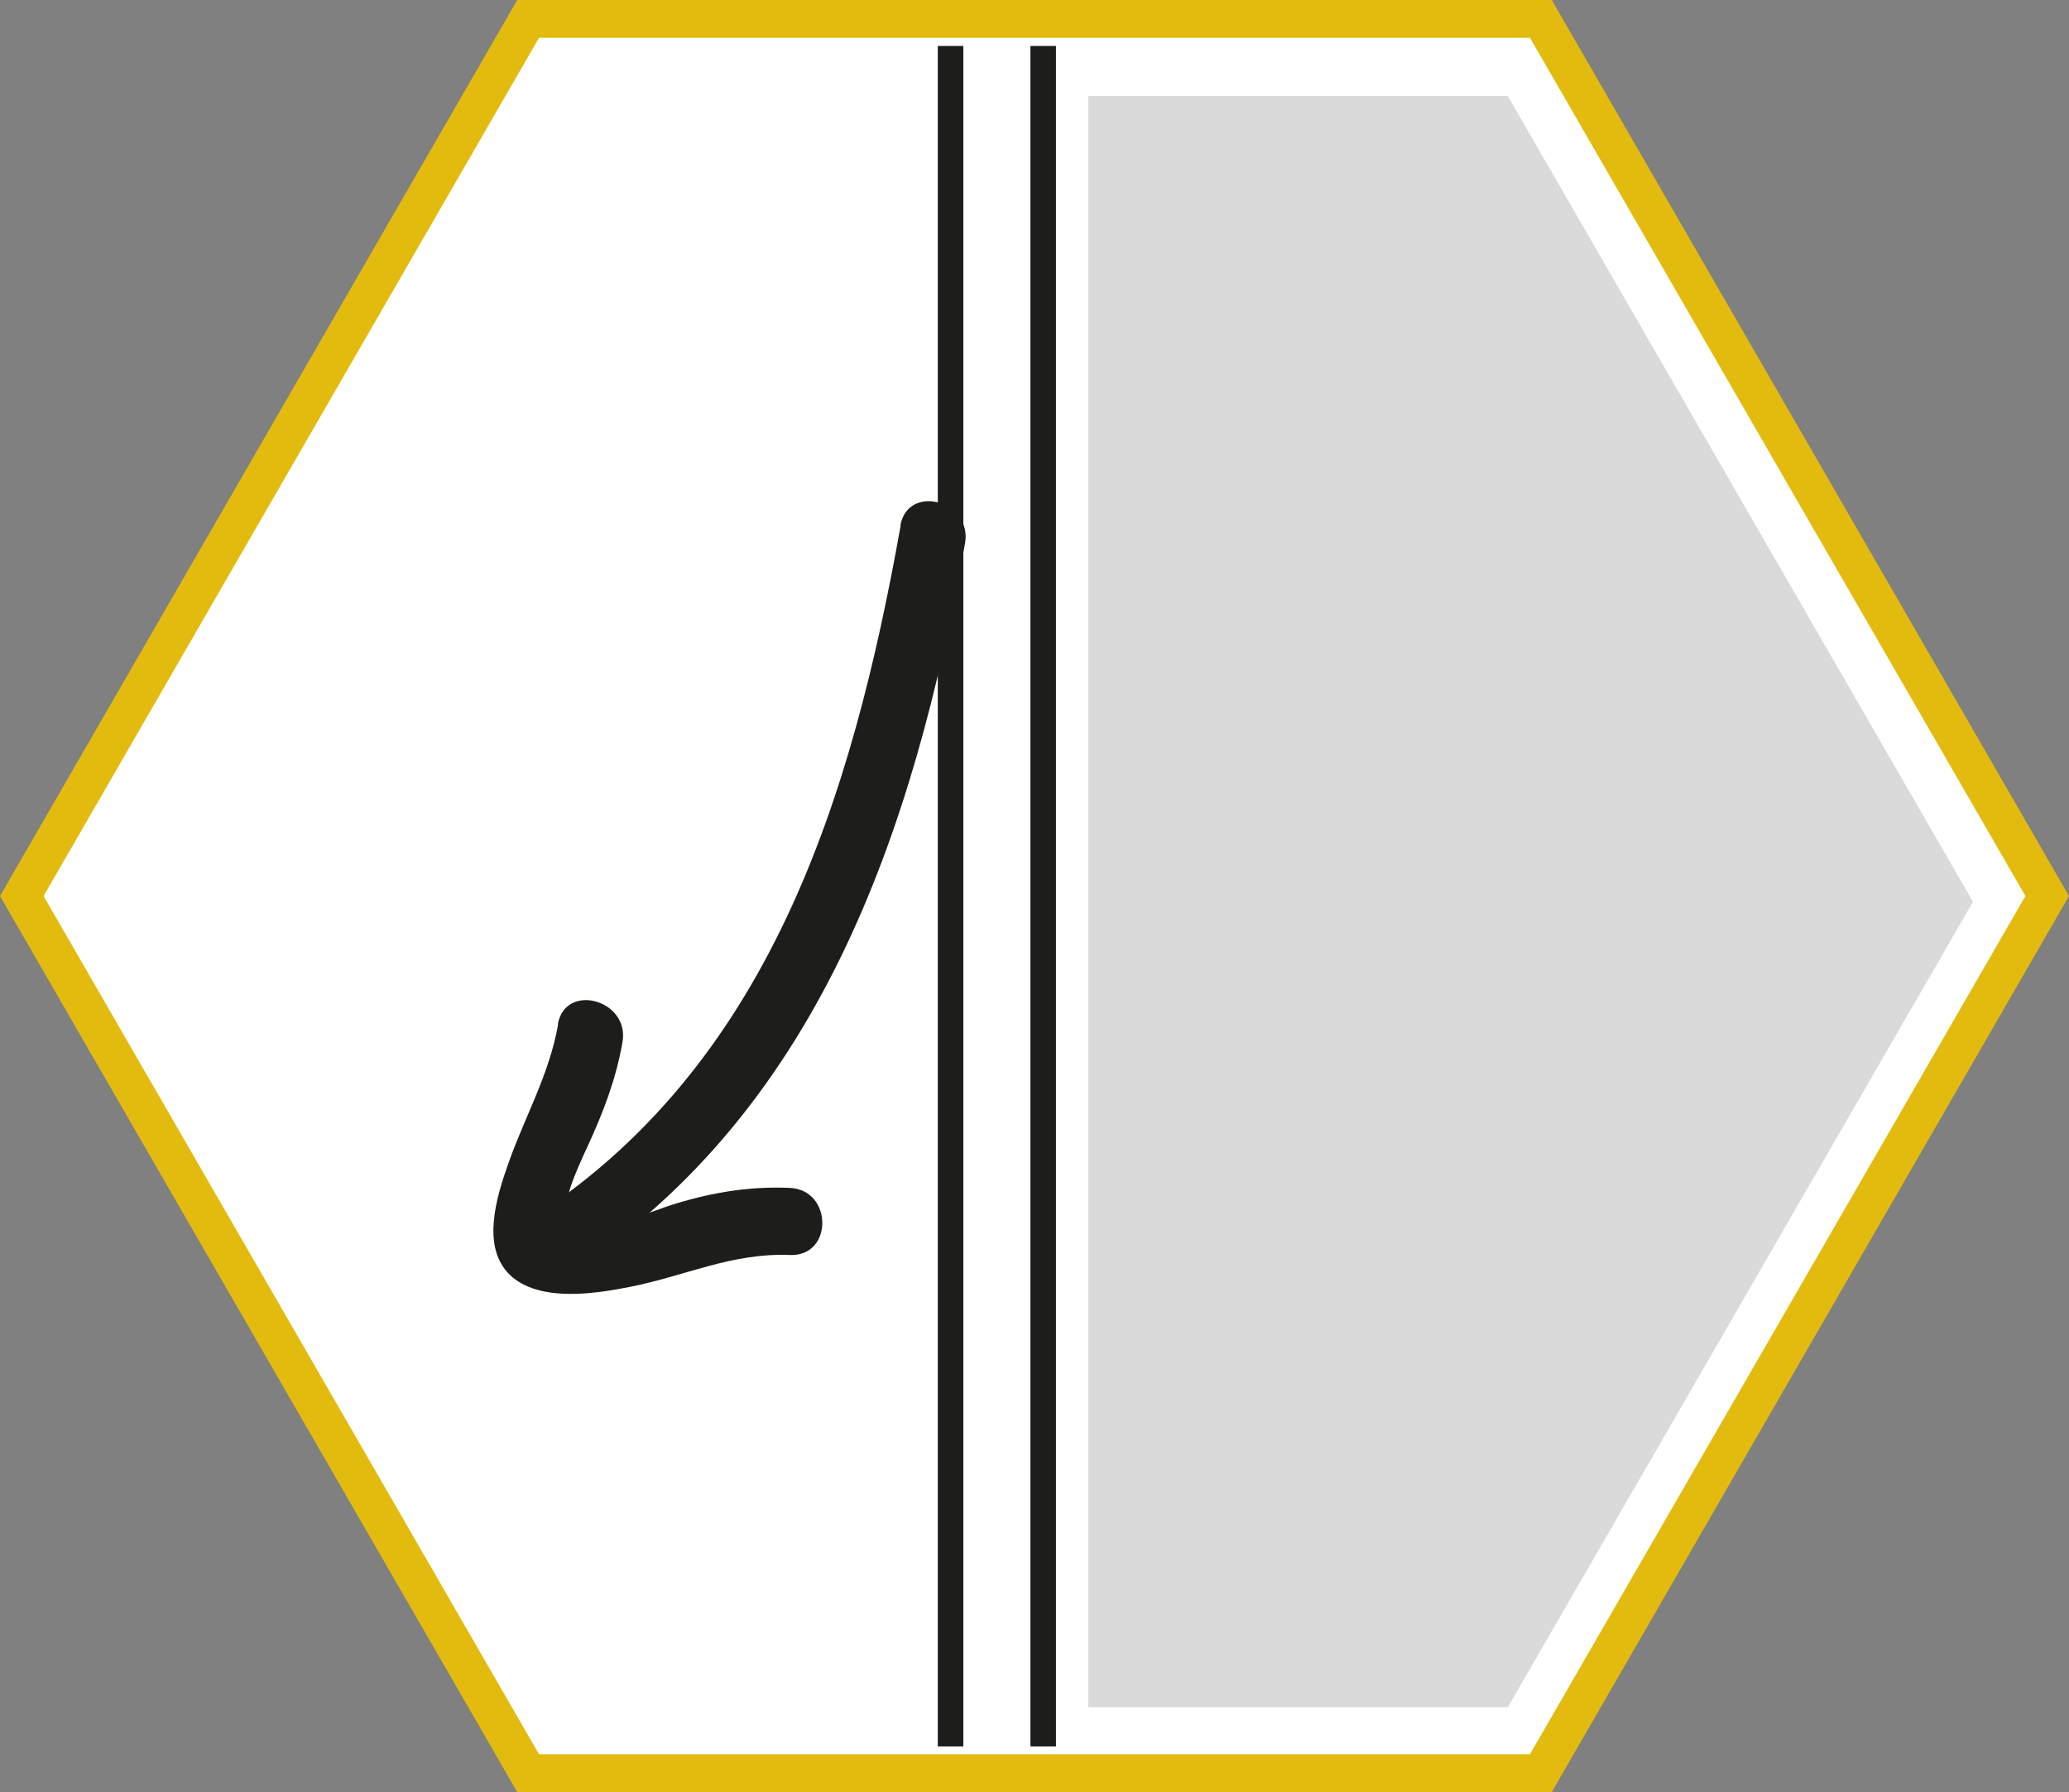
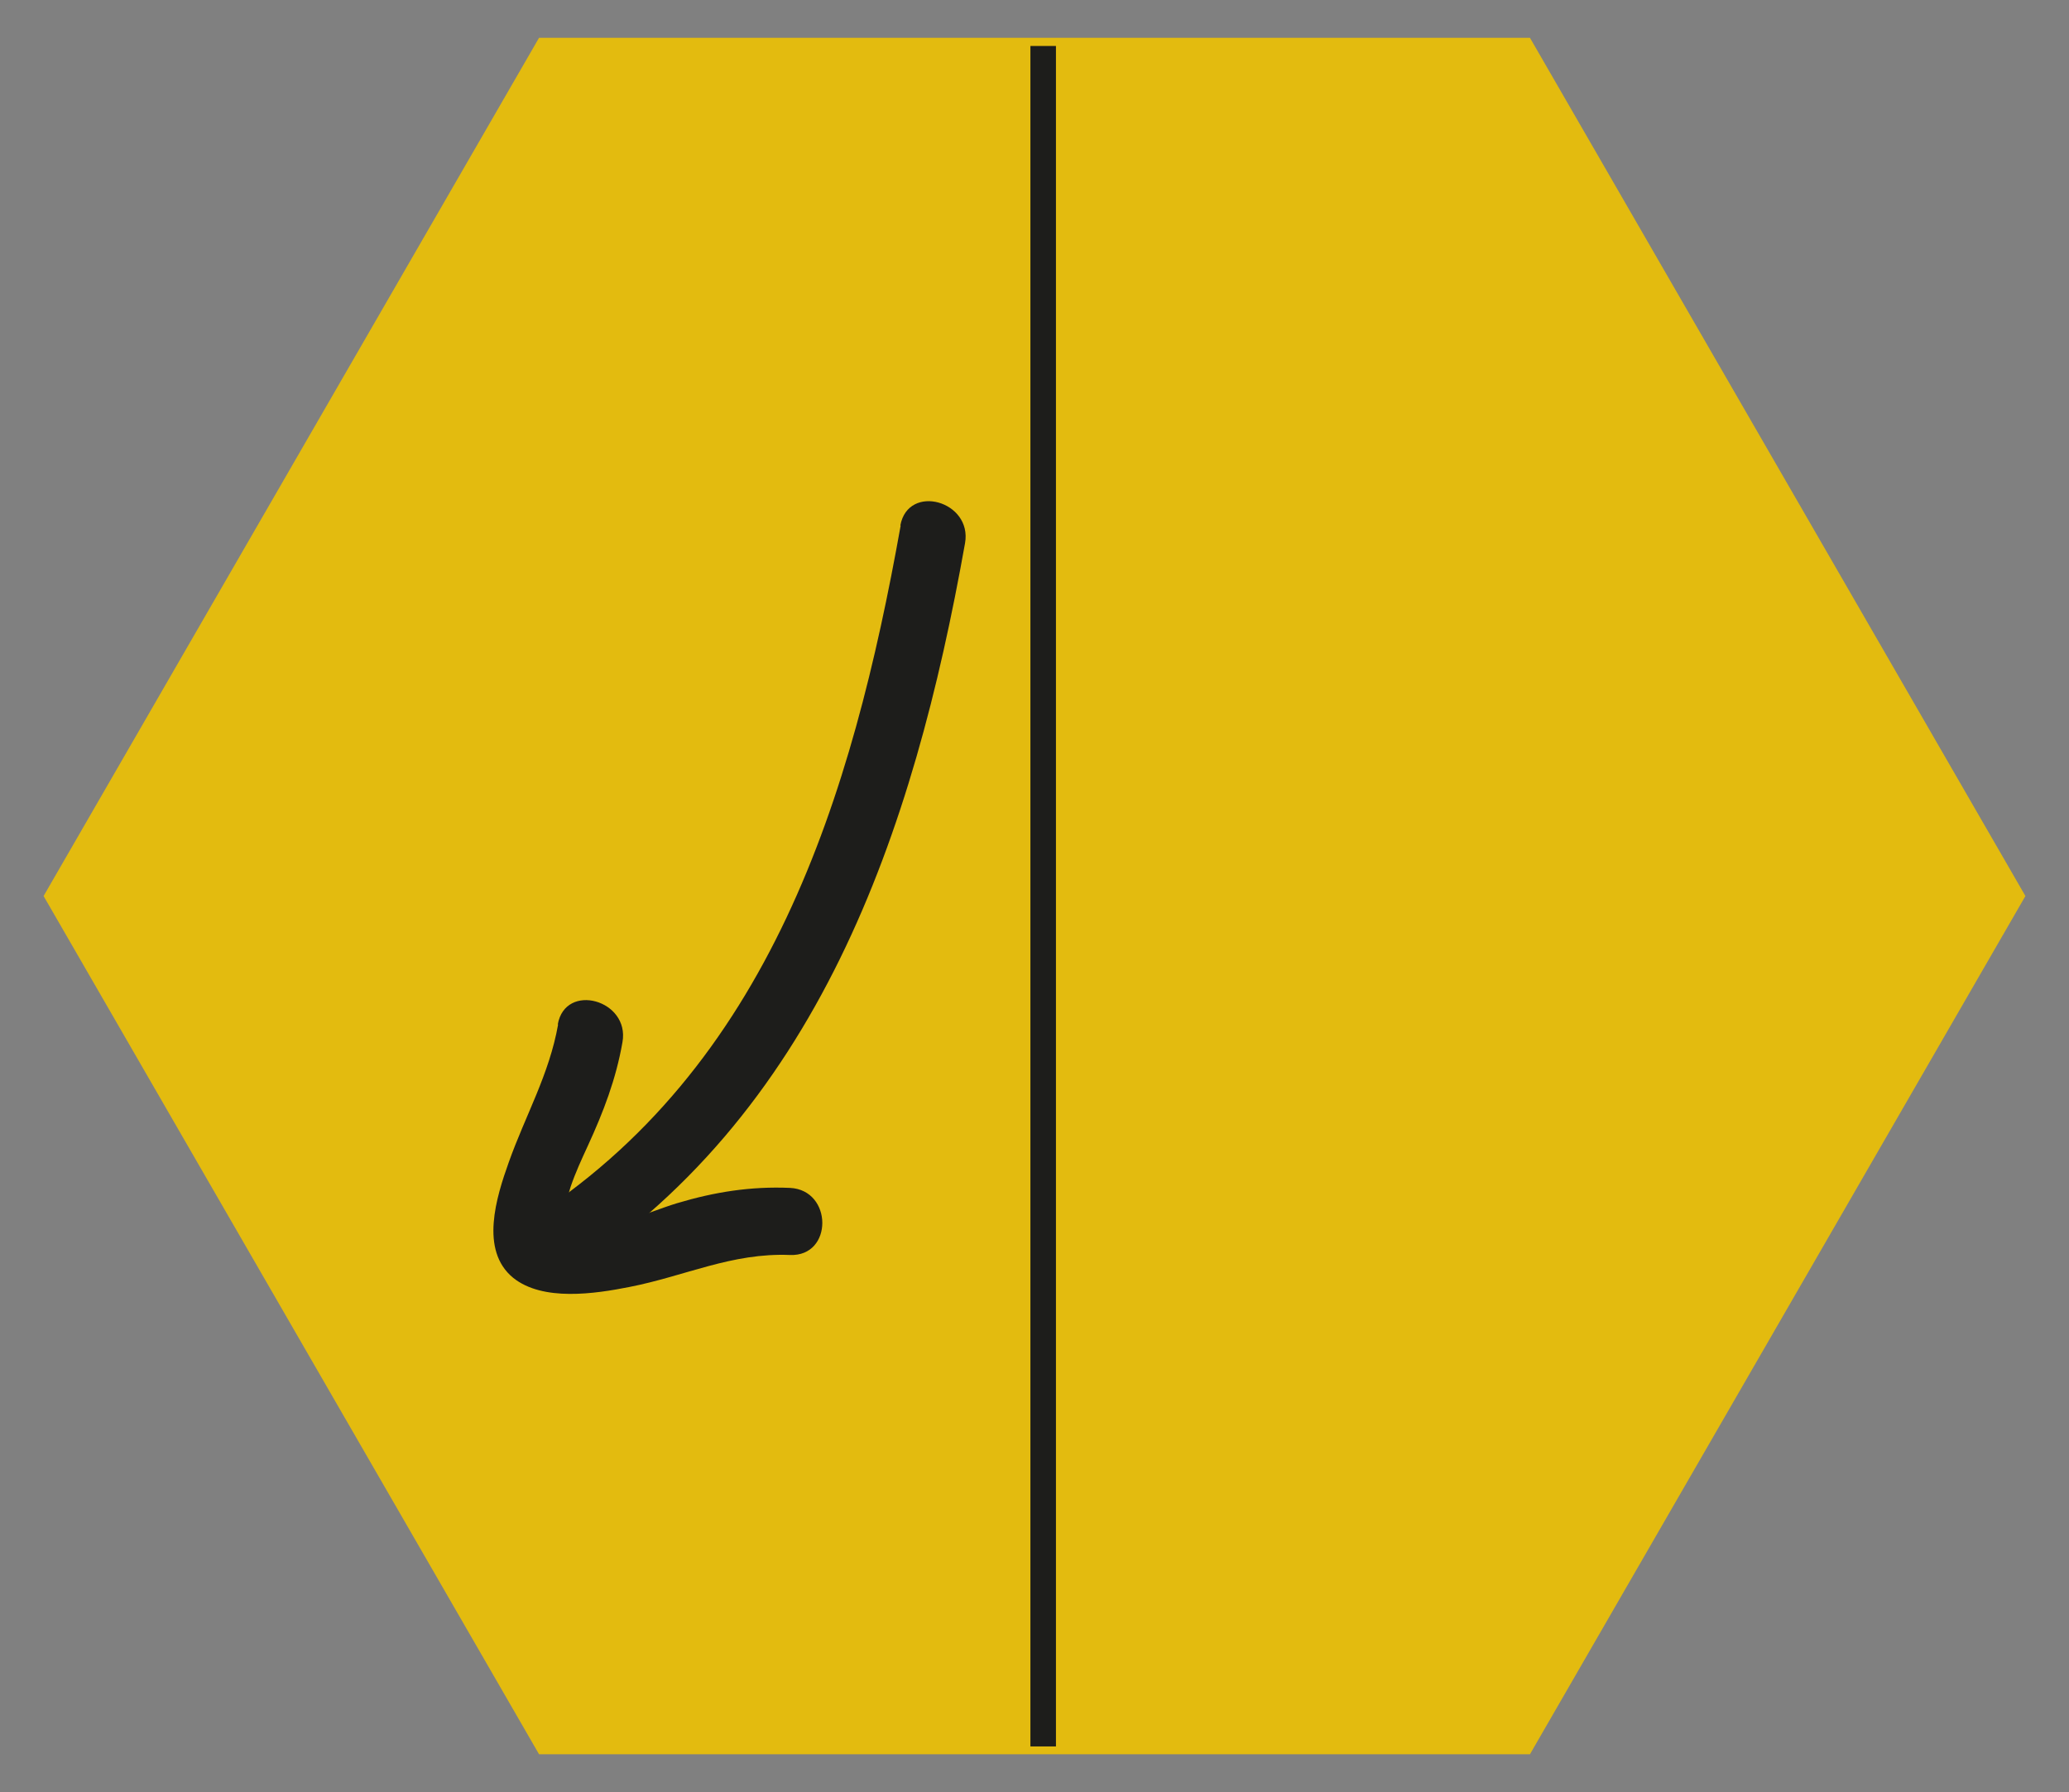
<svg xmlns="http://www.w3.org/2000/svg" id="Livello_2" viewBox="0 0 60.76 52.62">
  <rect x="0" y="0" width="60.76" height="52.62" fill="#808080" stroke="none" />
  <defs>
    <style>.cls-1{fill:#1d1d1b;}.cls-2{fill:#fff;}.cls-3{fill:#e3bb0f;}.cls-4{fill:#dadada;}</style>
  </defs>
  <g id="Livello_1-2">
-     <polygon class="cls-2" points="45.25 .55 15.51 .55 .64 26.31 15.51 52.06 45.25 52.06 60.12 26.31 45.25 .55" />
-     <path class="cls-3" d="M15.83,51.51h29.1l14.55-25.2L44.93,1.11H15.83L1.28,26.31l14.55,25.2ZM45.57,52.62H15.19L0,26.31,15.19,0h30.38l15.19,26.31-15.19,26.31Z" />
+     <path class="cls-3" d="M15.83,51.51h29.1l14.55-25.2L44.93,1.11H15.83L1.28,26.31l14.55,25.2ZM45.57,52.62H15.19h30.38l15.19,26.31-15.19,26.31Z" />
    <rect class="cls-1" x="30.26" y="1.35" width=".75" height="49.93" />
-     <rect class="cls-1" x="27.54" y="1.35" width=".75" height="49.93" />
-     <polygon class="cls-4" points="31.96 2.82 31.96 50.13 44.28 50.13 57.94 26.48 44.28 2.82 31.96 2.82" />
    <path class="cls-1" d="M26.45,15.43c-1.42,7.94-3.84,15.94-11.04,20.47-1.07.67-.08,2.38.99,1.7,7.63-4.8,10.43-13.17,11.94-21.65.22-1.24-1.67-1.77-1.9-.52" />
    <path class="cls-1" d="M16.39,30.08c-.26,1.47-.96,2.67-1.45,4.05-.36,1.01-.86,2.58.13,3.39.87.7,2.4.47,3.41.27,1.64-.32,3.01-1.01,4.72-.94,1.27.05,1.26-1.91,0-1.97-1.15-.05-2.22.12-3.32.45-.89.27-2.1.87-3.03.65-.56.12-.66.03-.32-.26.06-.3.14-.59.23-.88.14-.41.32-.8.5-1.19.46-1,.83-1.96,1.02-3.05.22-1.24-1.68-1.77-1.9-.52" />
  </g>
</svg>